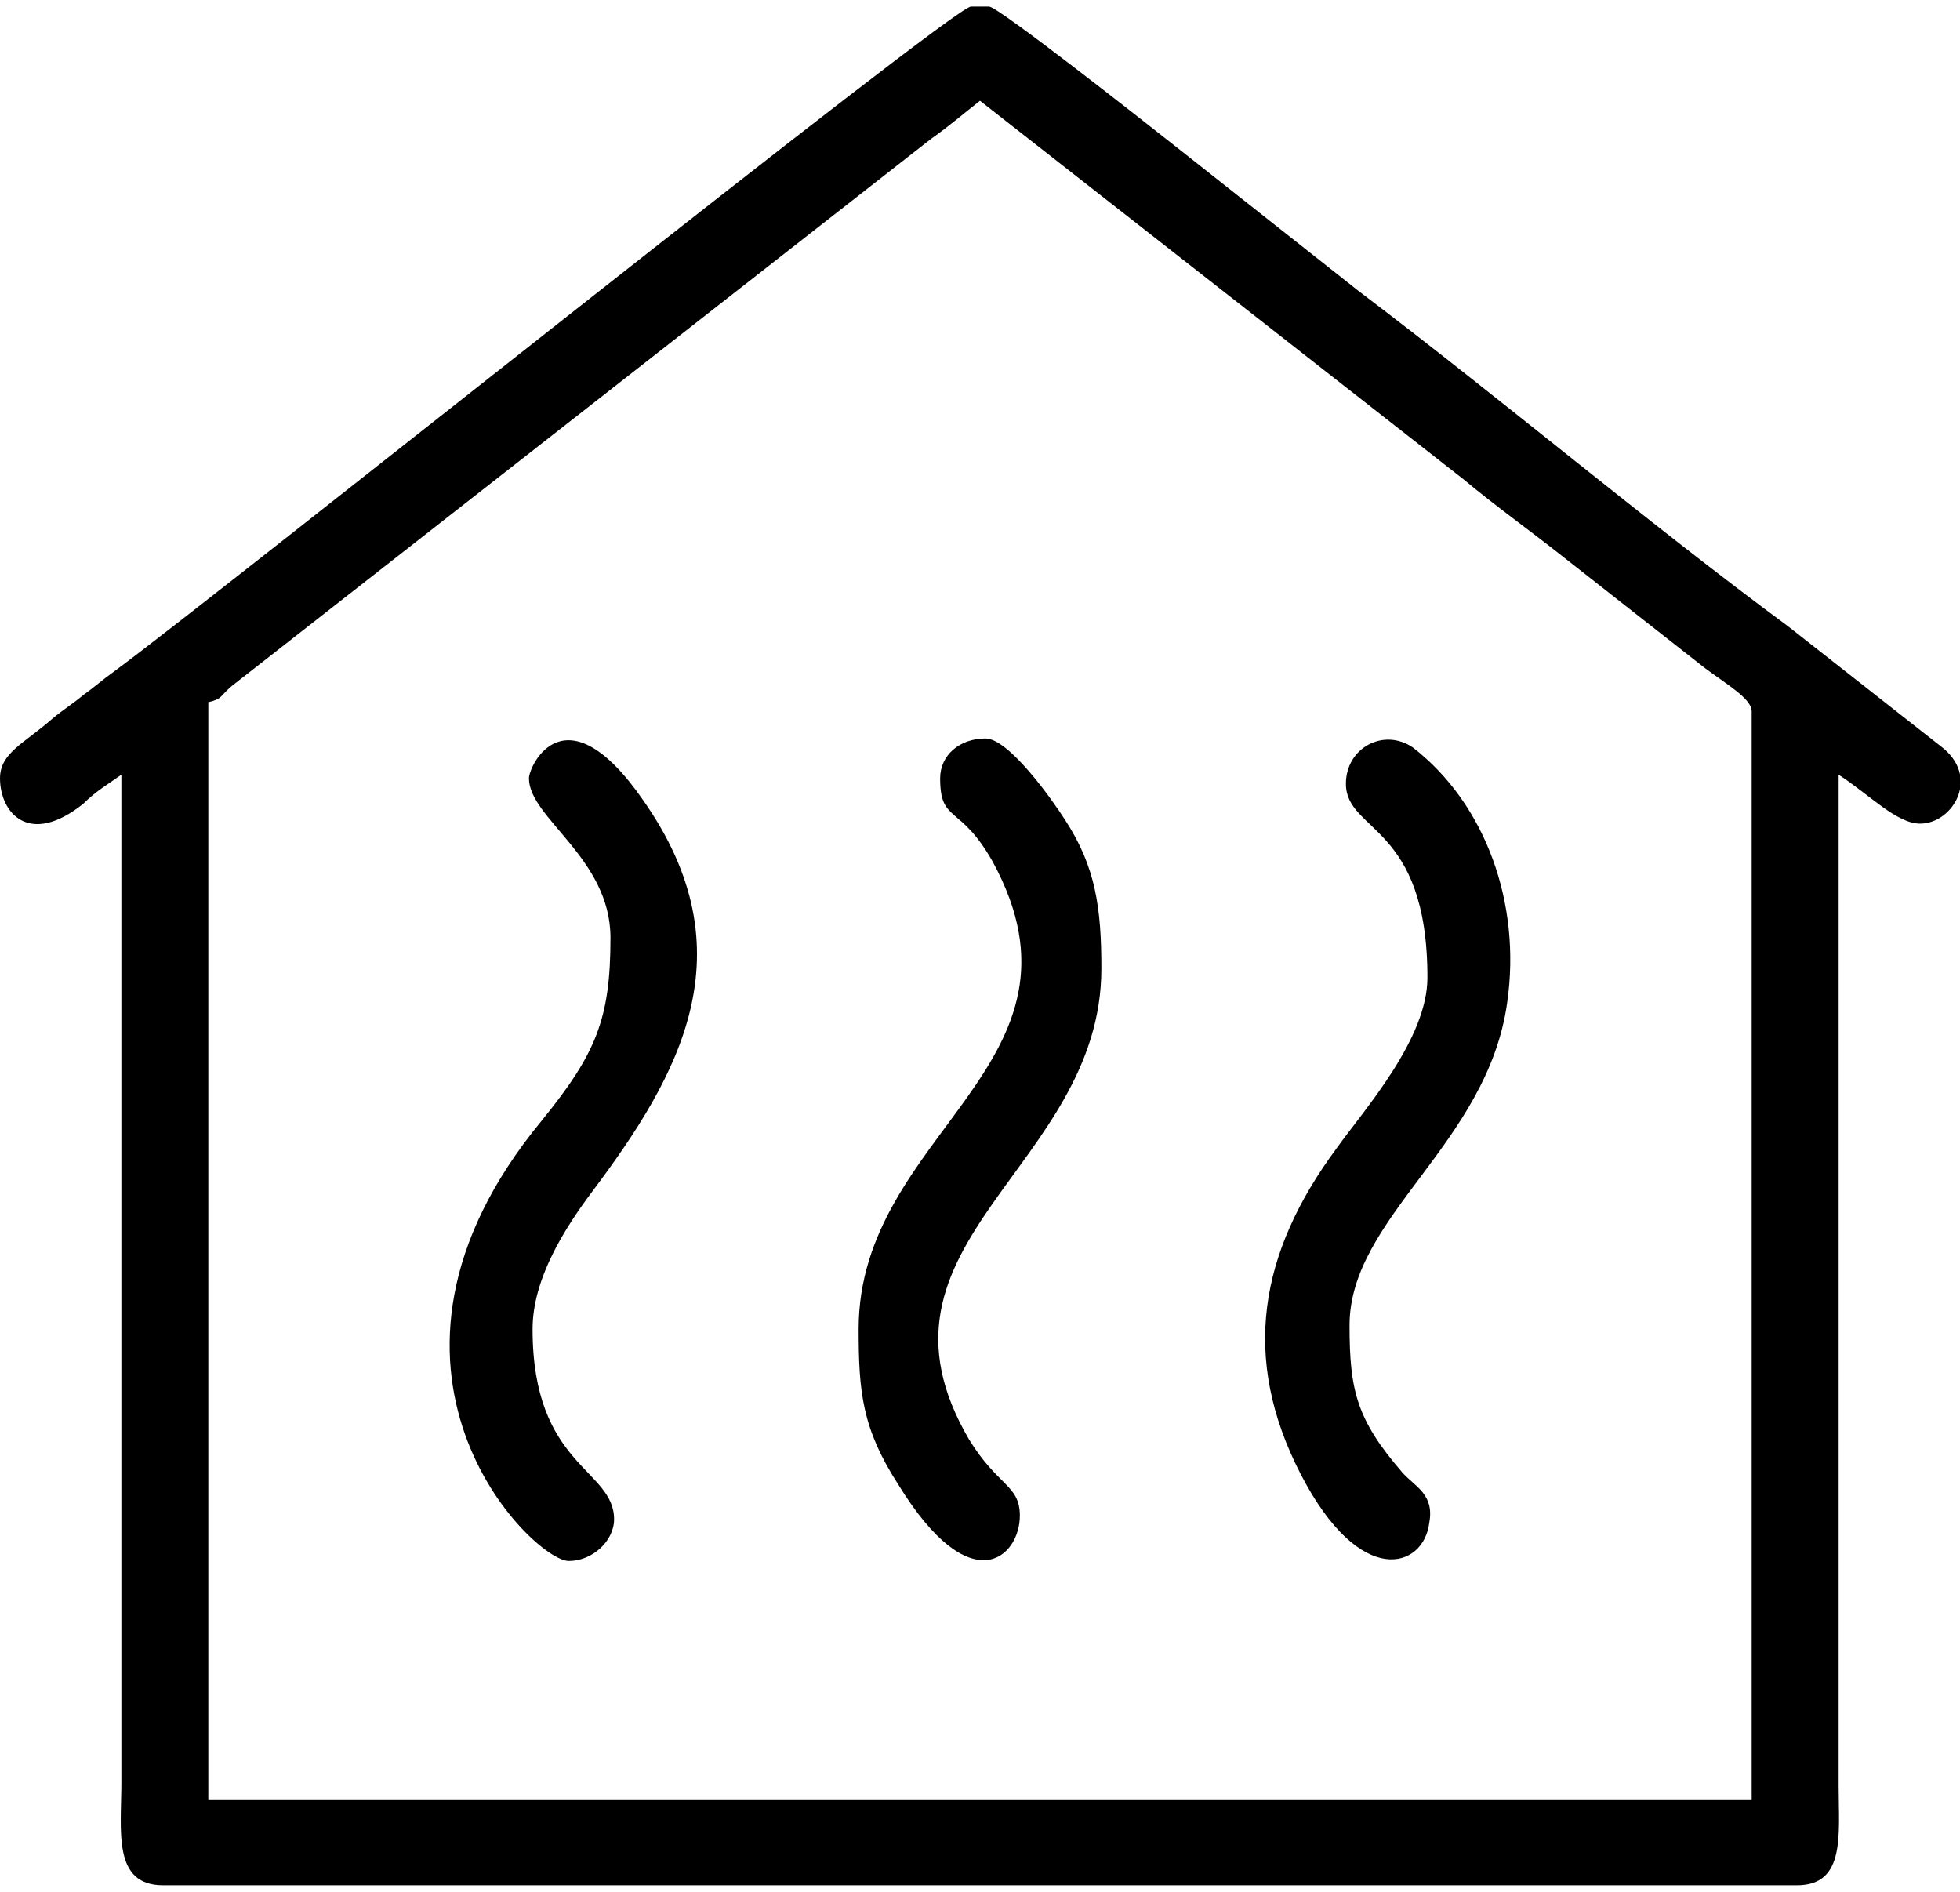
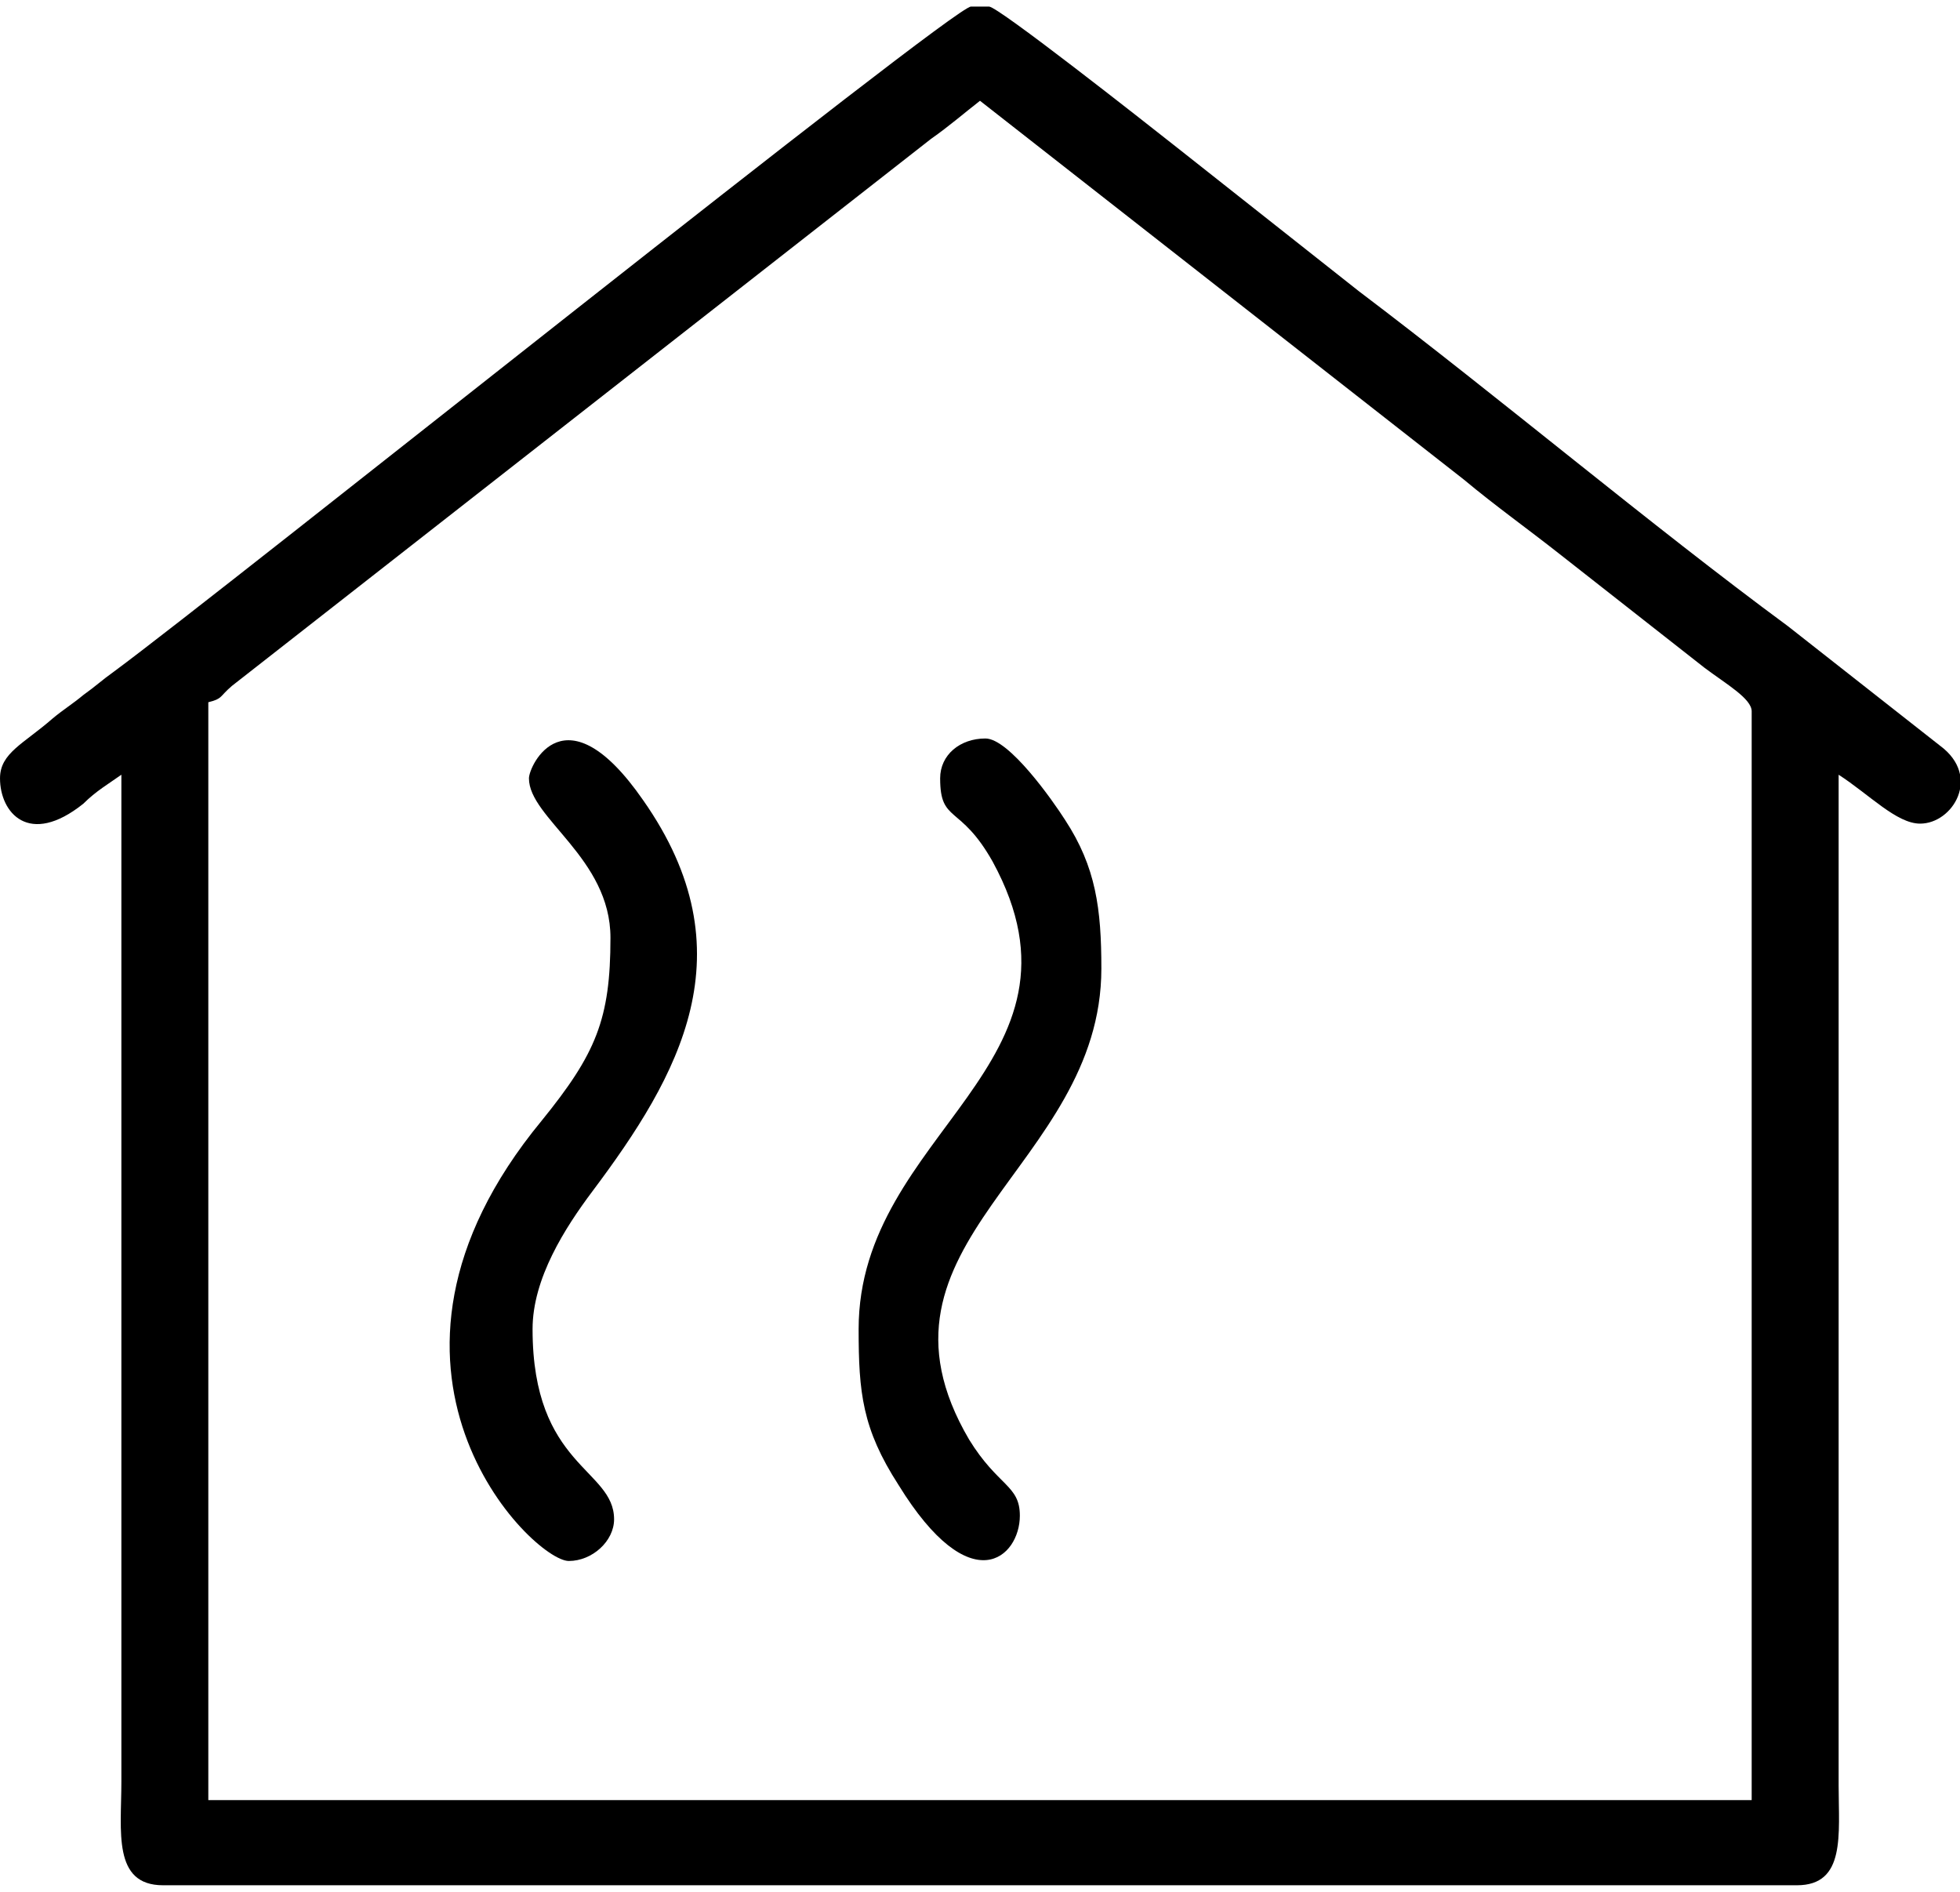
<svg xmlns="http://www.w3.org/2000/svg" xml:space="preserve" width="86px" height="83px" version="1.1" shape-rendering="geometricPrecision" text-rendering="geometricPrecision" image-rendering="optimizeQuality" fill-rule="evenodd" clip-rule="evenodd" viewBox="0 0 10.82 10.37">
  <g id="Слой_x0020_1">
    <g id="_2503726665040">
      <path fill="black" d="M1.15 3.84c0.08,-0.02 0.06,-0.03 0.13,-0.09l3.86 -3.02c0.1,-0.07 0.18,-0.14 0.27,-0.21l2.67 2.09c0.18,0.15 0.35,0.27 0.54,0.42l0.79 0.62c0.12,0.09 0.26,0.17 0.26,0.24l0 6.01 -8.52 0 0 -6.06zm4.21 -3.84l0.1 0c0.05,0 0.85,0.63 1.04,0.78l1 0.79c0.78,0.59 1.61,1.29 2.37,1.85l0.84 0.66c0.23,0.17 0.07,0.43 -0.11,0.43 -0.13,0 -0.28,-0.16 -0.45,-0.27l0 5.58c0,0.27 0.04,0.55 -0.23,0.55l-9.02 0c-0.28,0 -0.23,-0.3 -0.23,-0.57l0 -5.56c-0.07,0.05 -0.14,0.09 -0.21,0.16 -0.3,0.24 -0.46,0.05 -0.46,-0.14 0,-0.14 0.13,-0.19 0.29,-0.33 0.06,-0.05 0.11,-0.08 0.17,-0.13 0.07,-0.05 0.1,-0.08 0.17,-0.13 0.61,-0.45 4.63,-3.67 4.73,-3.67z" />
-       <path fill="black" d="M7.43 4.29c0,0.27 0.45,0.22 0.45,1.07 0,0.34 -0.35,0.73 -0.5,0.94 -0.43,0.58 -0.53,1.16 -0.2,1.8 0.33,0.64 0.68,0.52 0.71,0.27 0.03,-0.16 -0.08,-0.2 -0.15,-0.28 -0.25,-0.29 -0.29,-0.45 -0.29,-0.81 0,-0.6 0.76,-1 0.87,-1.78 0.08,-0.55 -0.12,-1.1 -0.52,-1.41 -0.16,-0.11 -0.37,0 -0.37,0.2z" />
      <path fill="black" d="M2.92 4.26c0,0.22 0.45,0.44 0.45,0.88 0,0.45 -0.08,0.64 -0.38,1.01 -1.13,1.37 -0.05,2.43 0.15,2.43 0.13,0 0.25,-0.11 0.25,-0.23 0,-0.28 -0.45,-0.29 -0.45,-1.05 0,-0.28 0.18,-0.56 0.33,-0.76 0.48,-0.64 0.87,-1.32 0.28,-2.16 -0.43,-0.62 -0.63,-0.19 -0.63,-0.12z" />
      <path fill="black" d="M5.19 4.26c0,0.25 0.11,0.14 0.29,0.46 0.61,1.12 -0.74,1.49 -0.74,2.58 0,0.35 0.02,0.55 0.22,0.86 0.4,0.65 0.67,0.4 0.67,0.17 0,-0.17 -0.12,-0.16 -0.28,-0.42 -0.64,-1.09 0.73,-1.5 0.73,-2.6 0,-0.33 -0.03,-0.56 -0.2,-0.82 -0.07,-0.11 -0.31,-0.45 -0.44,-0.45 -0.14,0 -0.25,0.09 -0.25,0.22z" />
    </g>
  </g>
</svg>